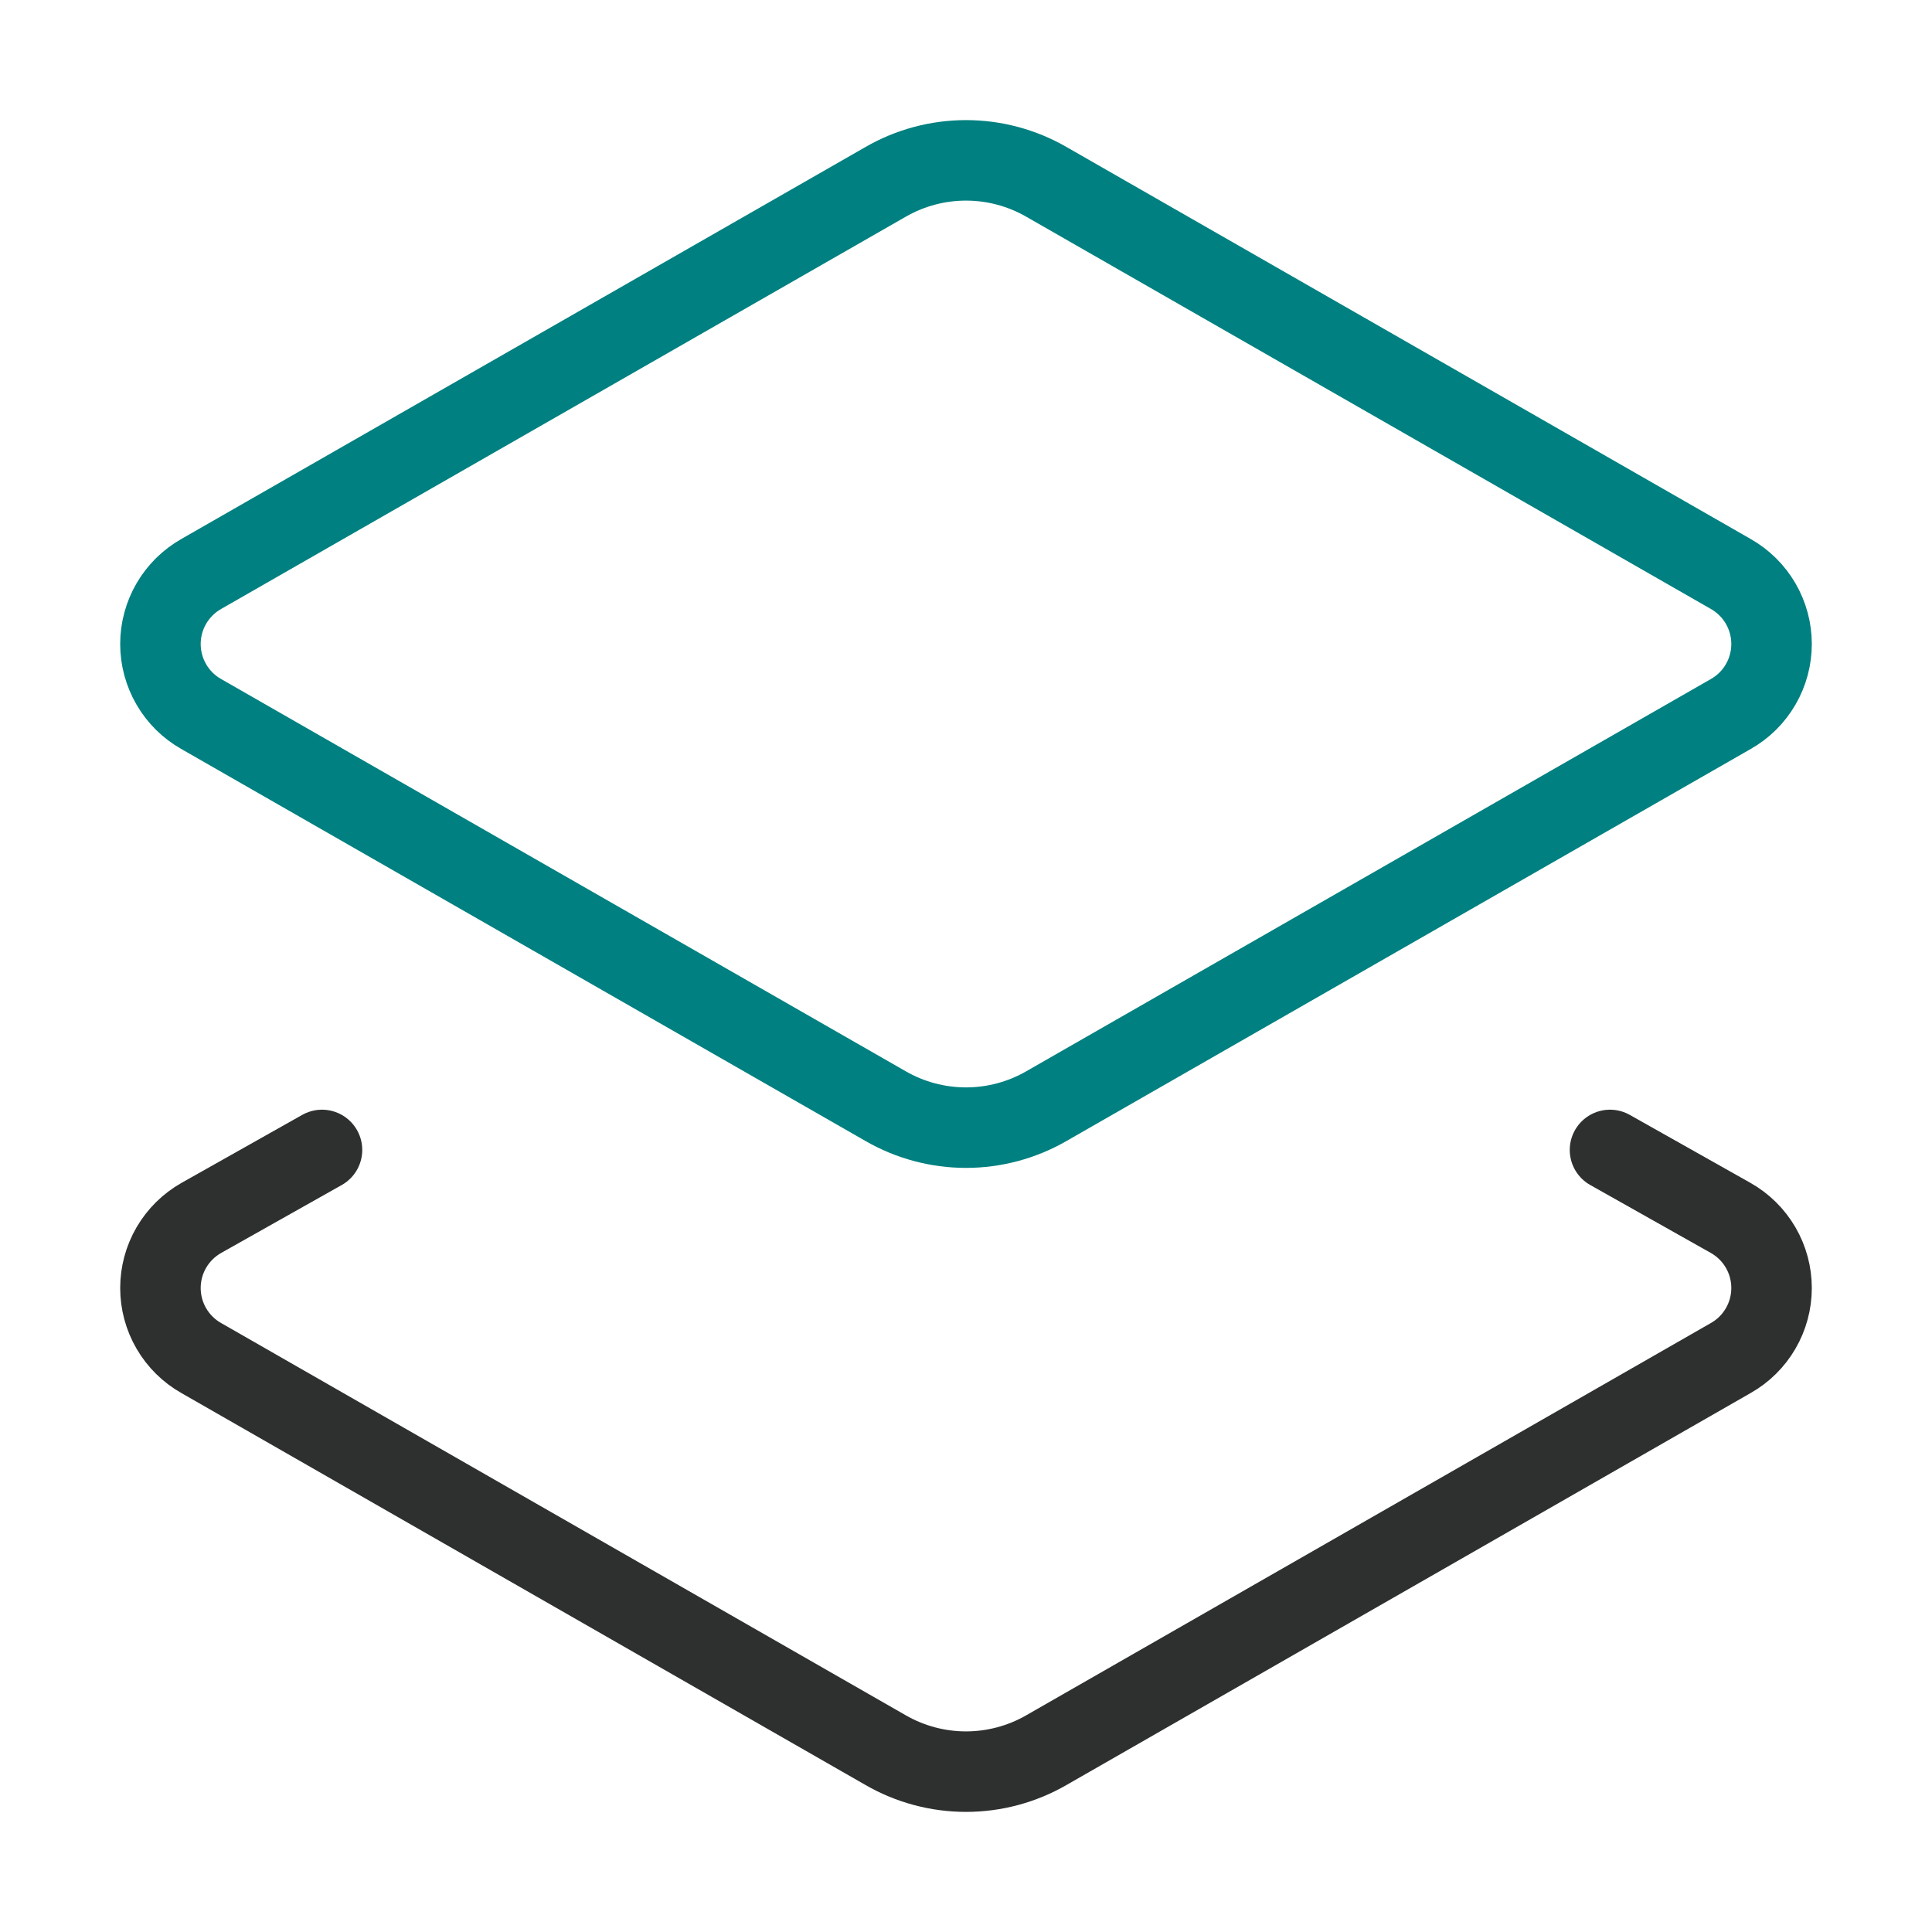
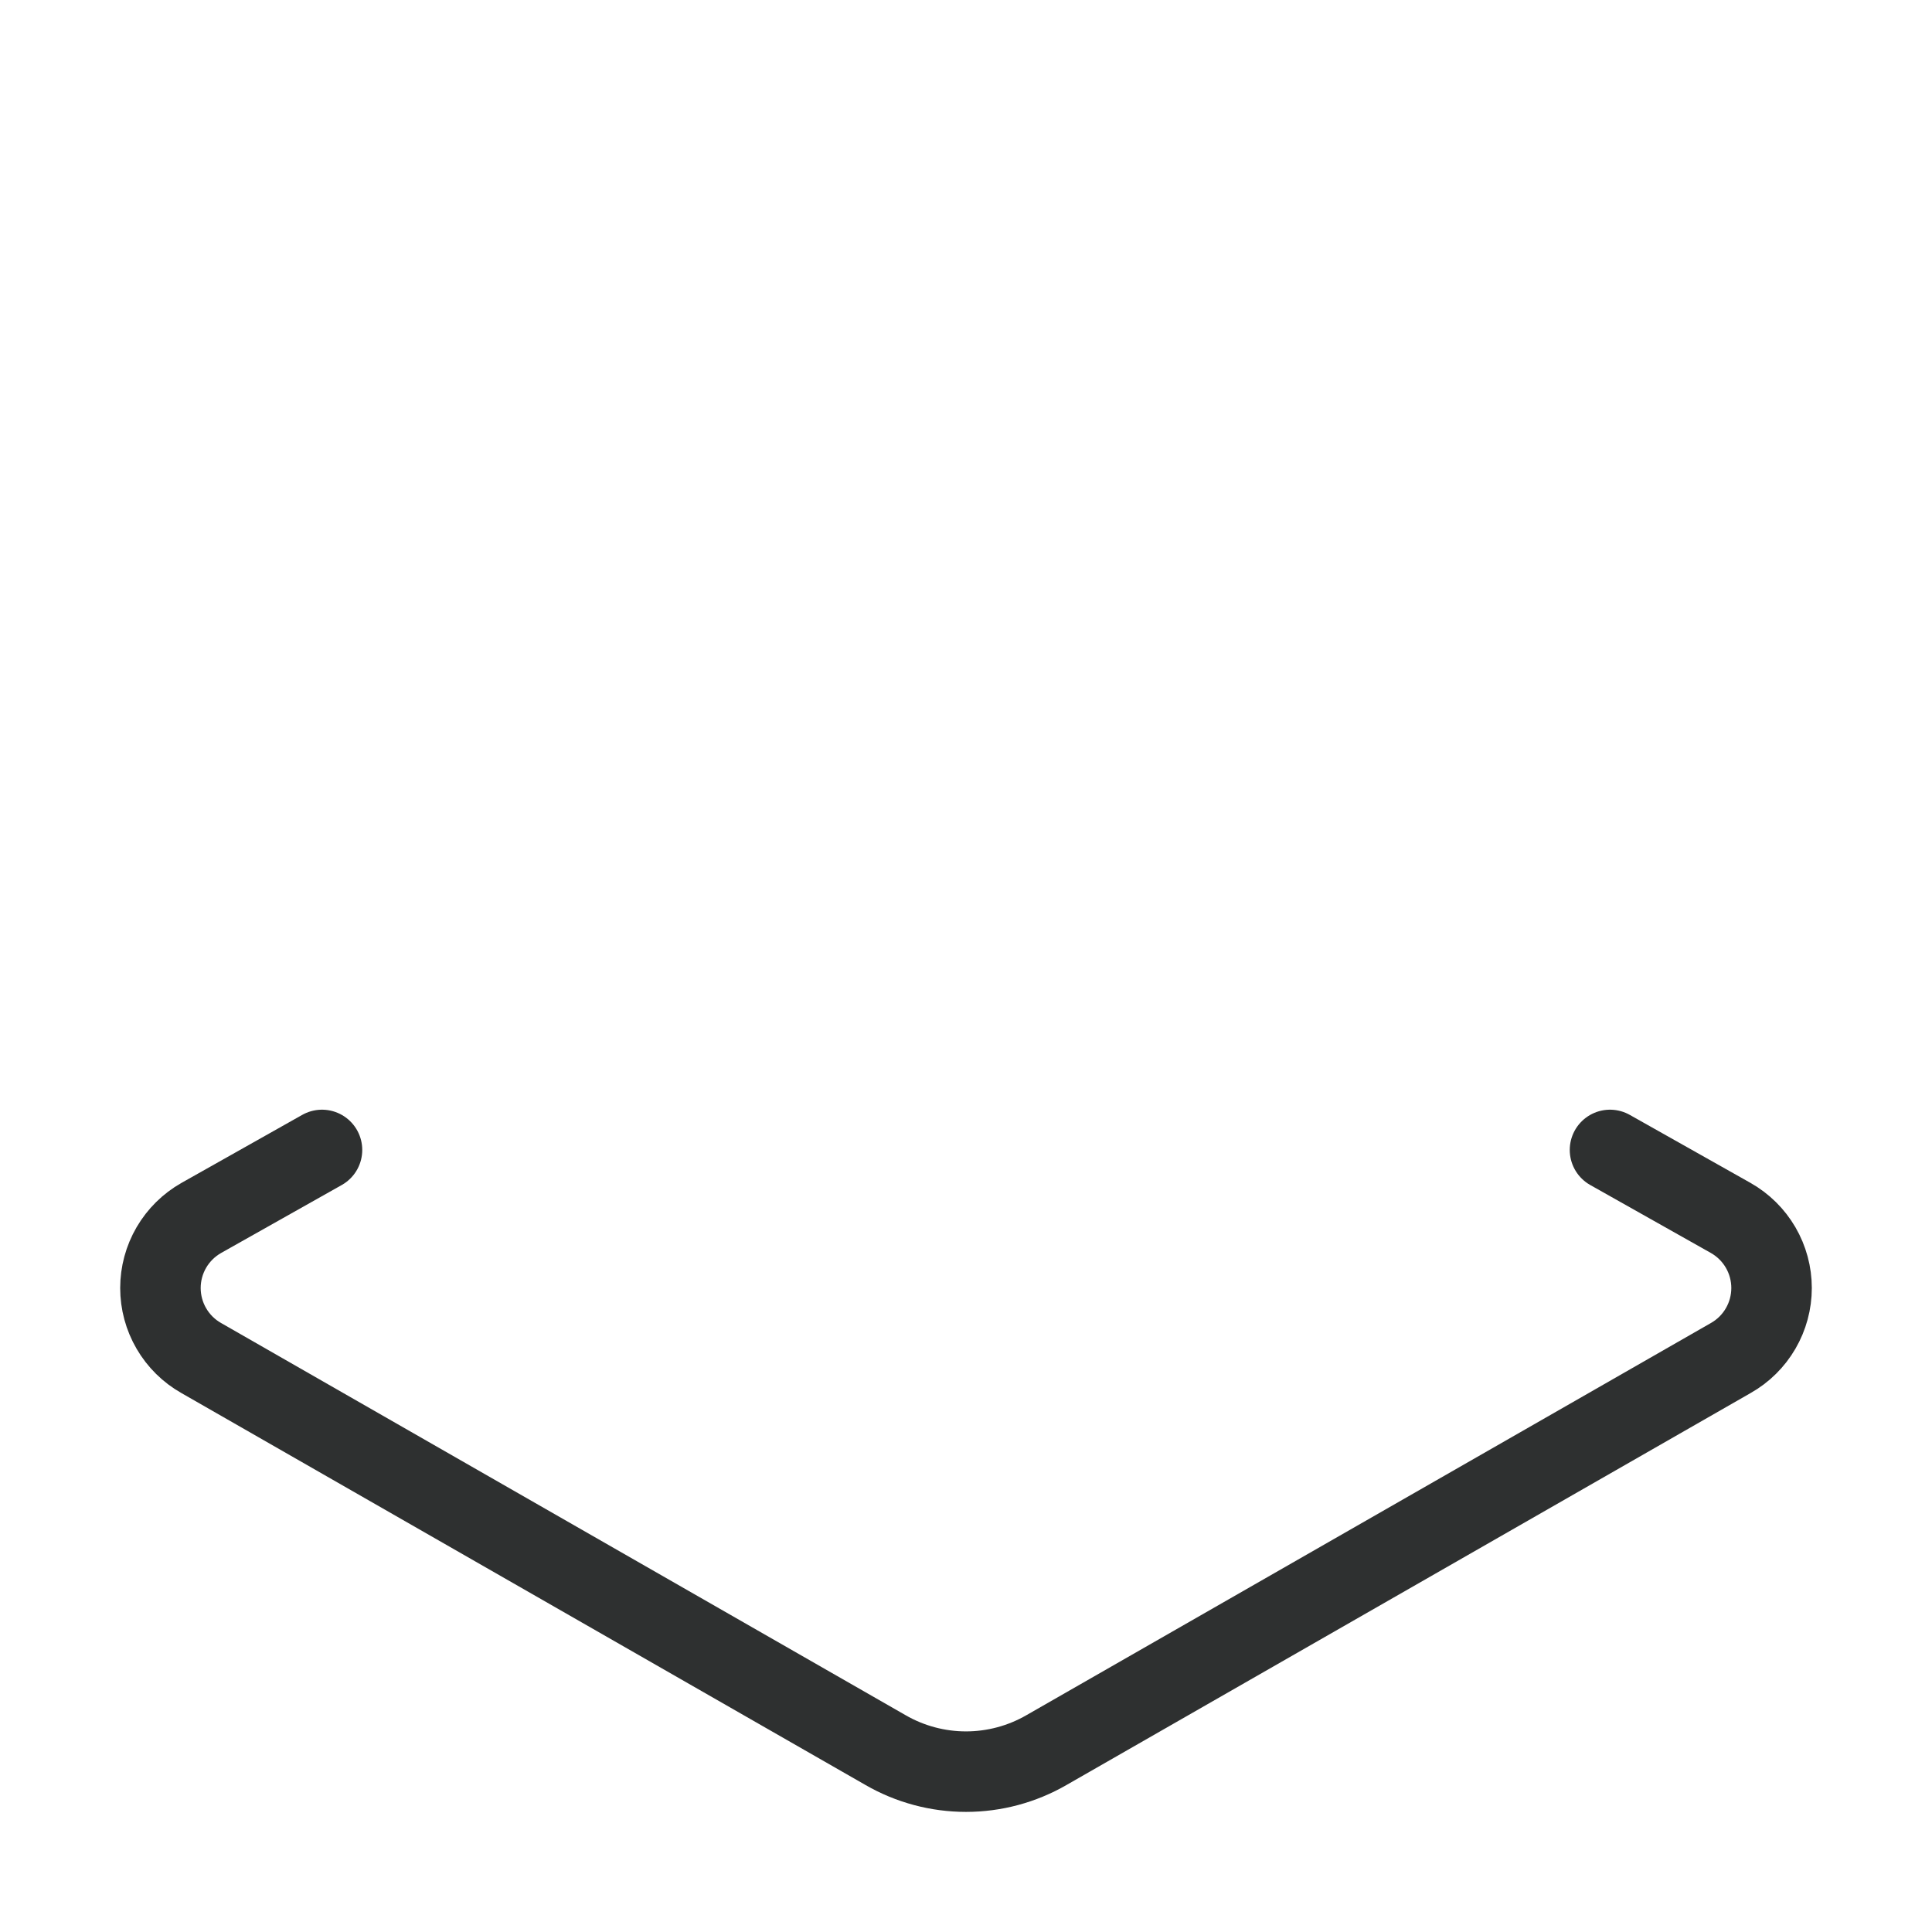
<svg xmlns="http://www.w3.org/2000/svg" width="48" height="48" viewBox="0 0 48 48" fill="none">
-   <path d="M26 27.48C25.392 27.831 24.702 28.016 24 28.016C23.298 28.016 22.608 27.831 22 27.48L5 17.74C4.692 17.566 4.436 17.313 4.258 17.007C4.08 16.701 3.986 16.354 3.986 16C3.986 15.646 4.08 15.299 4.258 14.993C4.436 14.688 4.692 14.435 5 14.26L22 4.52C22.608 4.169 23.298 3.984 24 3.984C24.702 3.984 25.392 4.169 26 4.52L43 14.26C43.308 14.435 43.564 14.688 43.742 14.993C43.92 15.299 44.014 15.646 44.014 16C44.014 16.354 43.92 16.701 43.742 17.007C43.564 17.313 43.308 17.566 43 17.74L26 27.48Z" stroke="#008080" stroke-width="2" stroke-linecap="round" stroke-linejoin="round" />
  <path d="M40 28.57L43 30.26C43.308 30.435 43.564 30.688 43.742 30.993C43.92 31.299 44.014 31.646 44.014 32C44.014 32.354 43.92 32.702 43.742 33.007C43.564 33.313 43.308 33.566 43 33.74L26 43.48C25.392 43.831 24.702 44.016 24 44.016C23.298 44.016 22.608 43.831 22 43.48L5 33.74C4.692 33.566 4.436 33.313 4.258 33.007C4.08 32.702 3.986 32.354 3.986 32C3.986 31.646 4.08 31.299 4.258 30.993C4.436 30.688 4.692 30.435 5 30.26L8 28.57" stroke="#2E3030" stroke-width="2" stroke-linecap="round" stroke-linejoin="round" />
</svg>